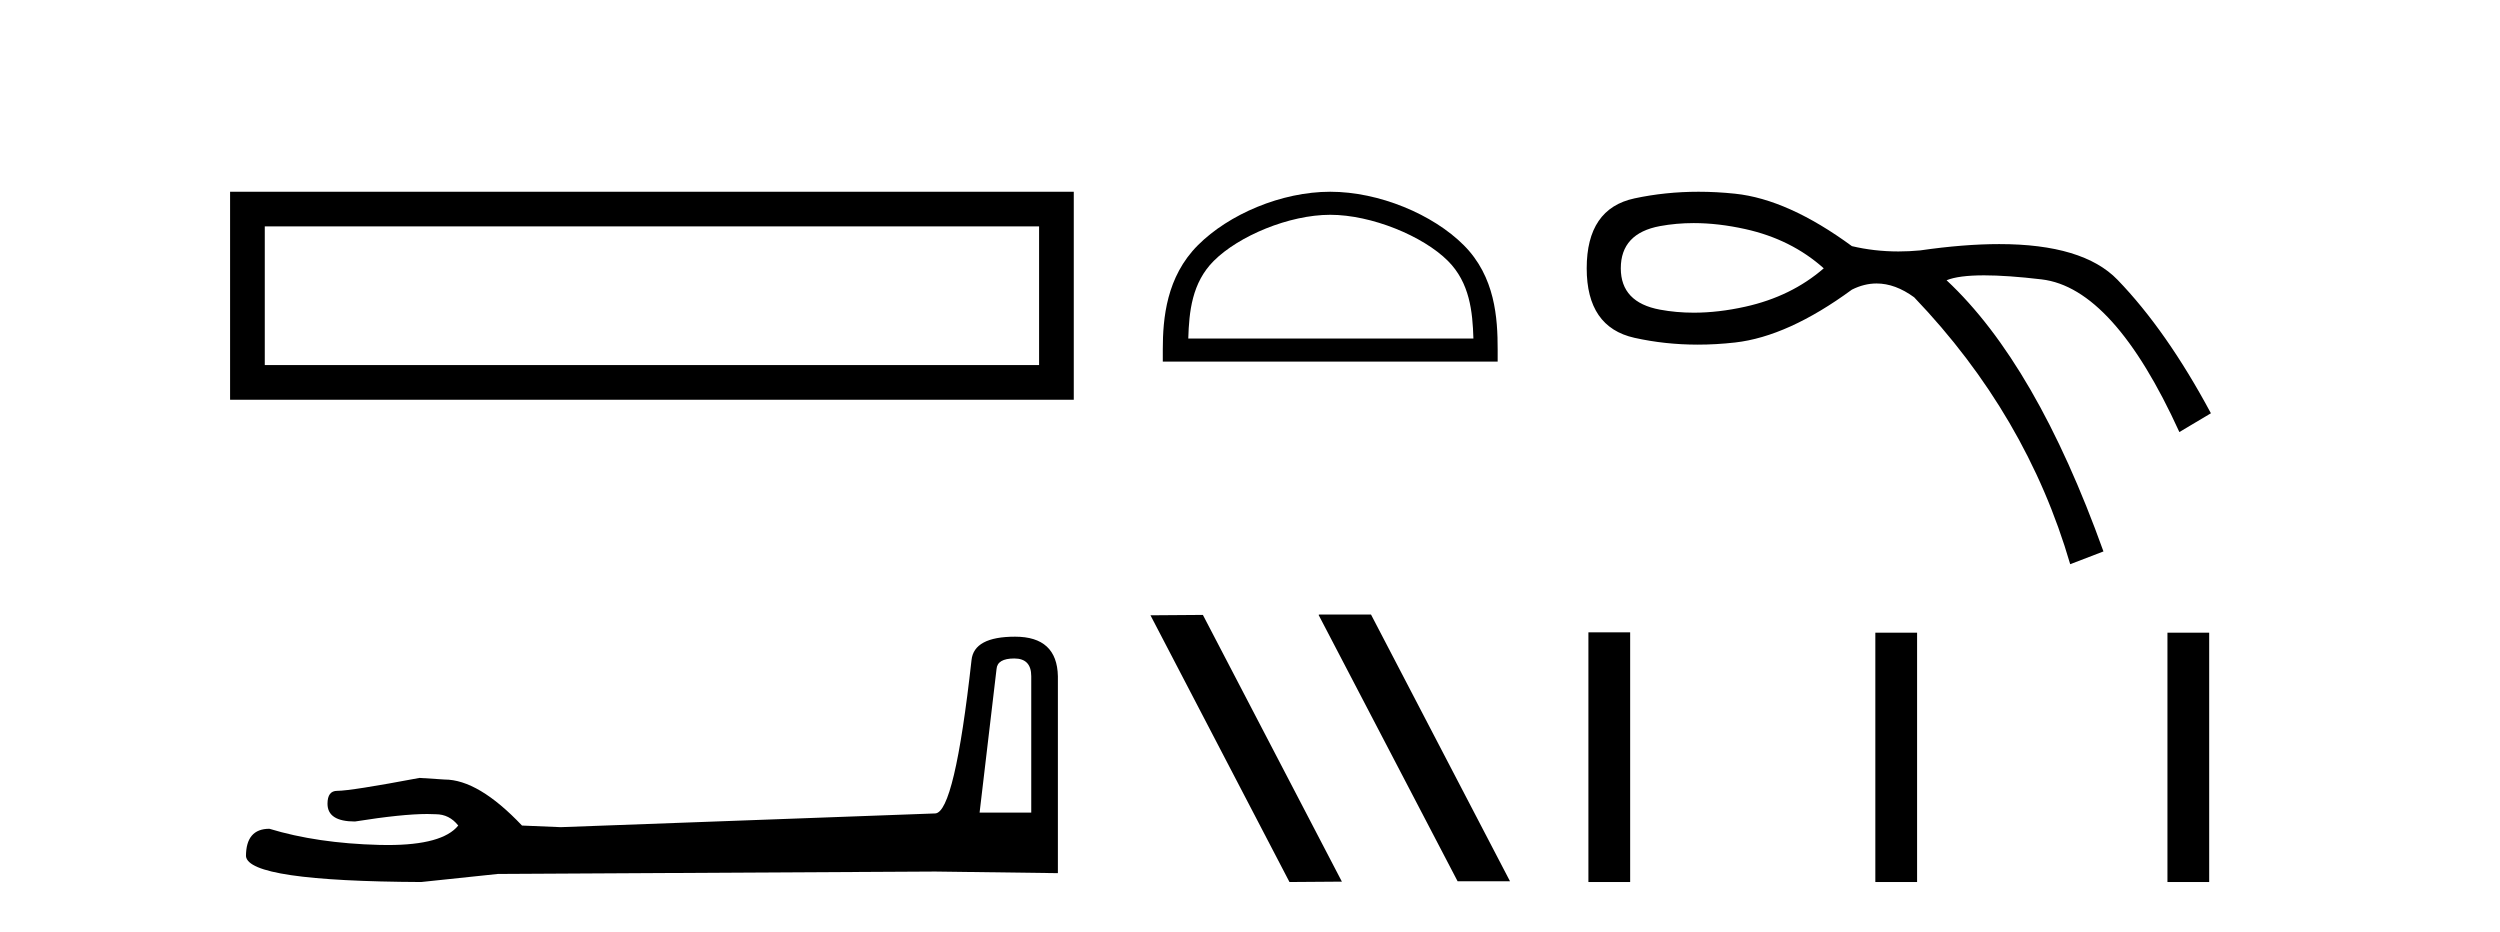
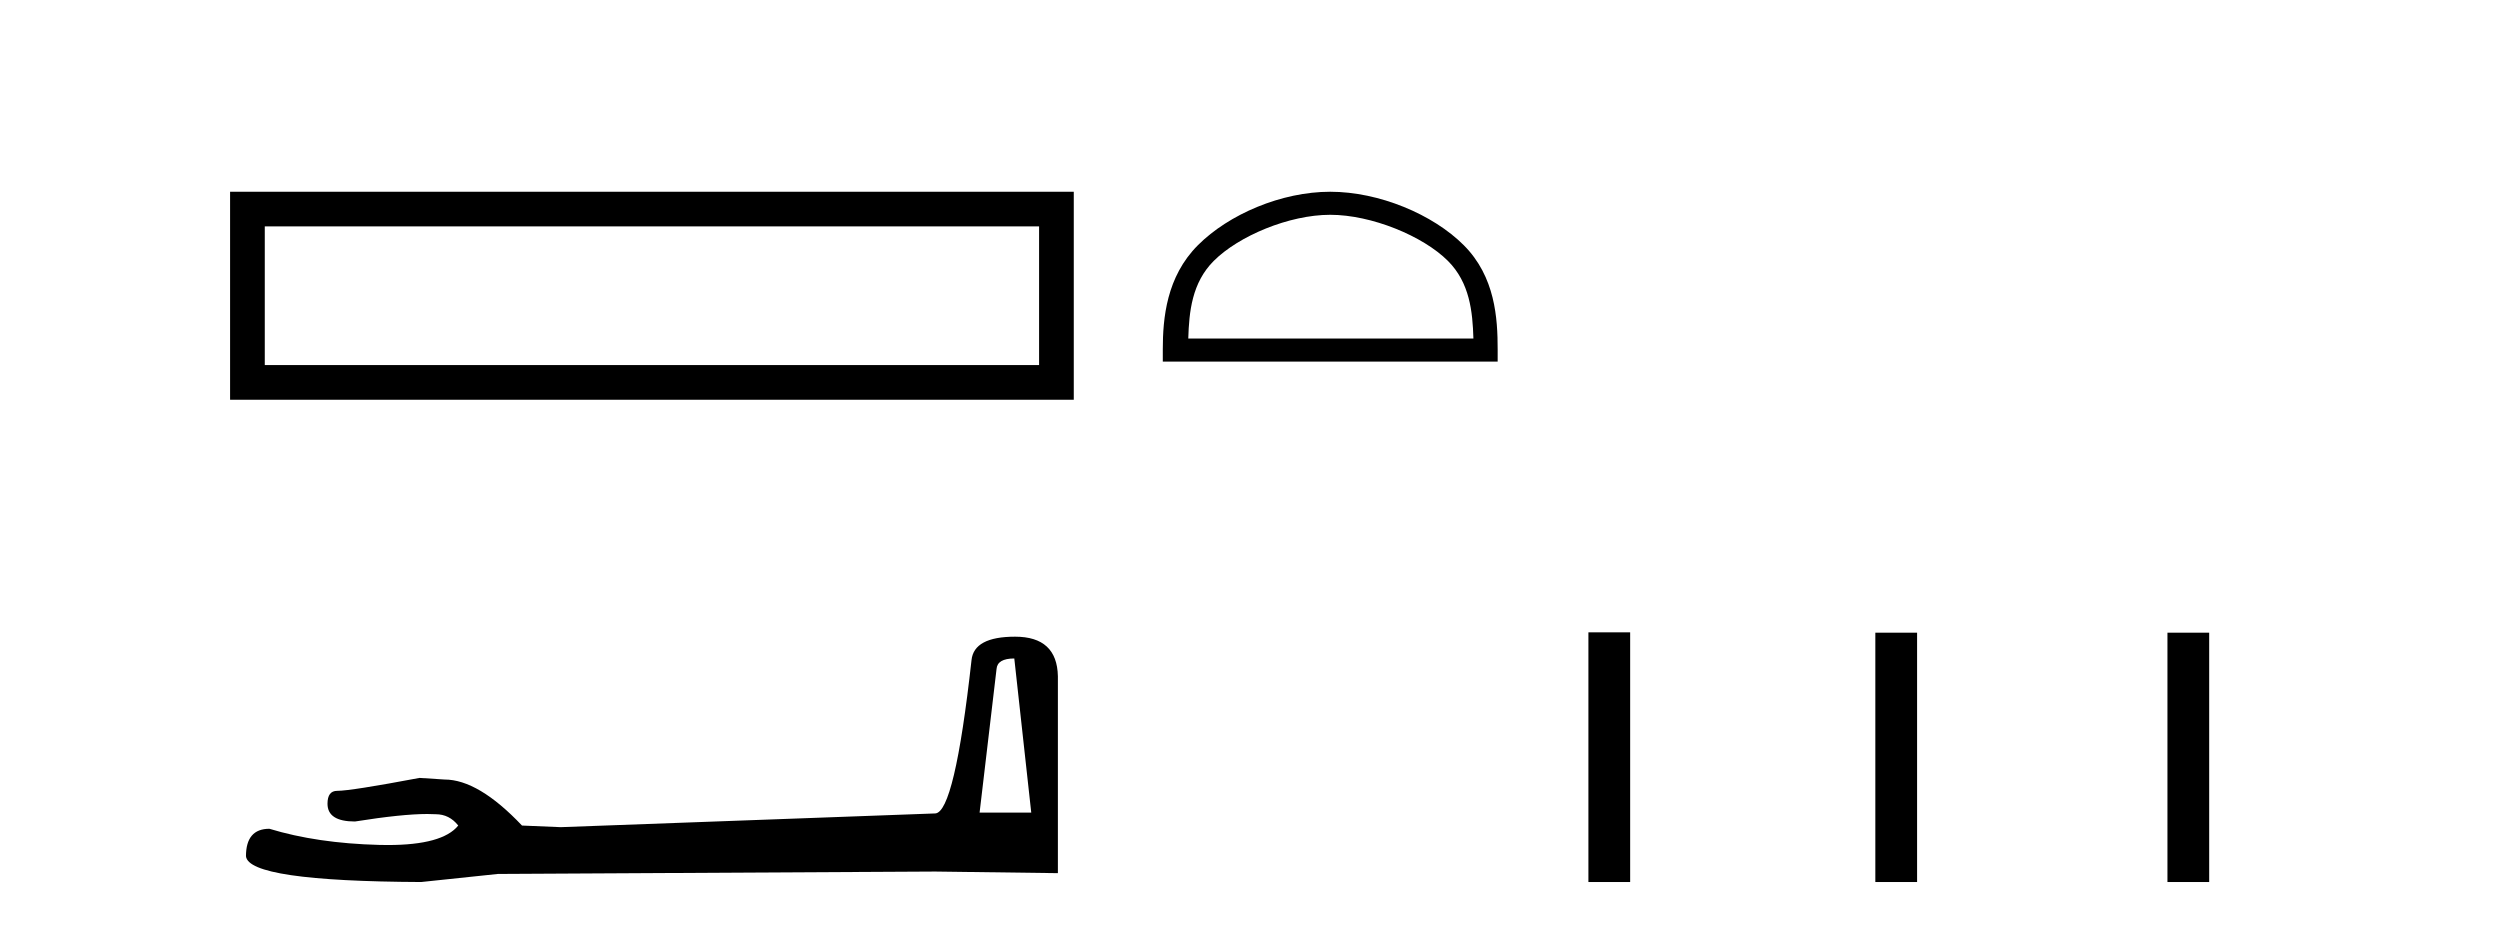
<svg xmlns="http://www.w3.org/2000/svg" width="110.0" height="41.0">
  <path d="M 10.124 8.437 L 10.124 17.589 L 47.246 17.589 L 47.246 8.437 L 10.124 8.437 M 45.72 9.961 L 45.72 16.063 L 11.65 16.063 L 11.65 9.961 L 45.72 9.961 Z" style="fill:#000000;stroke:none" />
-   <path d="M 44.629 28.973 Q 45.375 28.973 45.375 29.754 L 45.375 35.755 L 43.102 35.755 L 43.848 29.435 Q 43.884 28.973 44.629 28.973 ZM 44.665 28.014 Q 42.854 28.014 42.747 29.044 Q 42.002 35.755 41.149 35.791 L 24.672 36.395 L 22.968 36.324 Q 21.05 34.299 19.559 34.299 Q 19.026 34.264 18.458 34.228 Q 15.44 34.797 14.836 34.797 Q 14.41 34.797 14.41 35.365 Q 14.41 36.146 15.617 36.146 Q 17.691 35.816 18.798 35.816 Q 18.999 35.816 19.168 35.826 Q 19.772 35.826 20.163 36.324 Q 19.47 37.181 17.063 37.181 Q 16.878 37.181 16.683 37.176 Q 13.948 37.105 11.853 36.466 Q 10.823 36.466 10.823 37.673 Q 10.93 38.774 18.529 38.809 L 21.903 38.454 L 41.149 38.348 L 46.547 38.419 L 46.547 29.754 Q 46.511 28.014 44.665 28.014 Z" style="fill:#000000;stroke:none" />
+   <path d="M 44.629 28.973 L 45.375 35.755 L 43.102 35.755 L 43.848 29.435 Q 43.884 28.973 44.629 28.973 ZM 44.665 28.014 Q 42.854 28.014 42.747 29.044 Q 42.002 35.755 41.149 35.791 L 24.672 36.395 L 22.968 36.324 Q 21.05 34.299 19.559 34.299 Q 19.026 34.264 18.458 34.228 Q 15.44 34.797 14.836 34.797 Q 14.41 34.797 14.41 35.365 Q 14.41 36.146 15.617 36.146 Q 17.691 35.816 18.798 35.816 Q 18.999 35.816 19.168 35.826 Q 19.772 35.826 20.163 36.324 Q 19.47 37.181 17.063 37.181 Q 16.878 37.181 16.683 37.176 Q 13.948 37.105 11.853 36.466 Q 10.823 36.466 10.823 37.673 Q 10.93 38.774 18.529 38.809 L 21.903 38.454 L 41.149 38.348 L 46.547 38.419 L 46.547 29.754 Q 46.511 28.014 44.665 28.014 Z" style="fill:#000000;stroke:none" />
  <path d="M 58.53 9.451 C 60.343 9.451 62.611 10.382 63.709 11.48 C 64.669 12.44 64.795 13.713 64.83 14.896 L 52.284 14.896 C 52.32 13.713 52.445 12.44 53.405 11.48 C 54.503 10.382 56.718 9.451 58.53 9.451 ZM 58.53 8.437 C 56.38 8.437 54.067 9.43 52.711 10.786 C 51.321 12.176 51.163 14.007 51.163 15.377 L 51.163 15.911 L 65.897 15.911 L 65.897 15.377 C 65.897 14.007 65.793 12.176 64.403 10.786 C 63.047 9.43 60.68 8.437 58.53 8.437 Z" style="fill:#000000;stroke:none" />
-   <path d="M 58.052 27.039 L 58.018 27.056 L 64.134 38.775 L 66.44 38.775 L 60.324 27.039 ZM 52.927 27.056 L 50.621 27.073 L 56.737 38.809 L 59.043 38.792 L 52.927 27.056 Z" style="fill:#000000;stroke:none" />
-   <path d="M 74.524 9.816 Q 75.607 9.816 76.794 10.08 Q 78.82 10.53 80.245 11.806 Q 78.82 13.044 76.794 13.494 Q 75.607 13.758 74.524 13.758 Q 73.757 13.758 73.041 13.625 Q 71.315 13.306 71.315 11.806 Q 71.315 10.267 73.041 9.948 Q 73.757 9.816 74.524 9.816 ZM 74.736 8.437 Q 73.279 8.437 71.916 8.729 Q 69.815 9.179 69.815 11.806 Q 69.815 14.395 71.916 14.864 Q 73.263 15.164 74.702 15.164 Q 75.508 15.164 76.343 15.07 Q 78.67 14.807 81.484 12.744 Q 82.024 12.473 82.57 12.473 Q 83.39 12.473 84.223 13.081 Q 89.176 18.259 91.089 24.825 L 92.552 24.263 Q 89.588 16.008 85.649 12.331 Q 86.179 12.115 87.302 12.115 Q 88.322 12.115 89.832 12.293 Q 93.003 12.669 95.892 19.01 L 97.28 18.184 Q 95.329 14.545 93.172 12.312 Q 91.652 10.74 87.966 10.74 Q 86.417 10.74 84.485 11.018 Q 84 11.064 83.53 11.064 Q 82.471 11.064 81.484 10.83 Q 78.67 8.766 76.343 8.523 Q 75.526 8.437 74.736 8.437 Z" style="fill:#000000;stroke:none" />
  <path d="M 69.89 27.823 L 69.89 38.809 L 71.727 38.809 L 71.727 27.823 ZM 82.515 27.838 L 82.515 38.809 L 84.352 38.809 L 84.352 27.838 ZM 95.368 27.838 L 95.368 38.809 L 97.204 38.809 L 97.204 27.838 Z" style="fill:#000000;stroke:none" />
</svg>